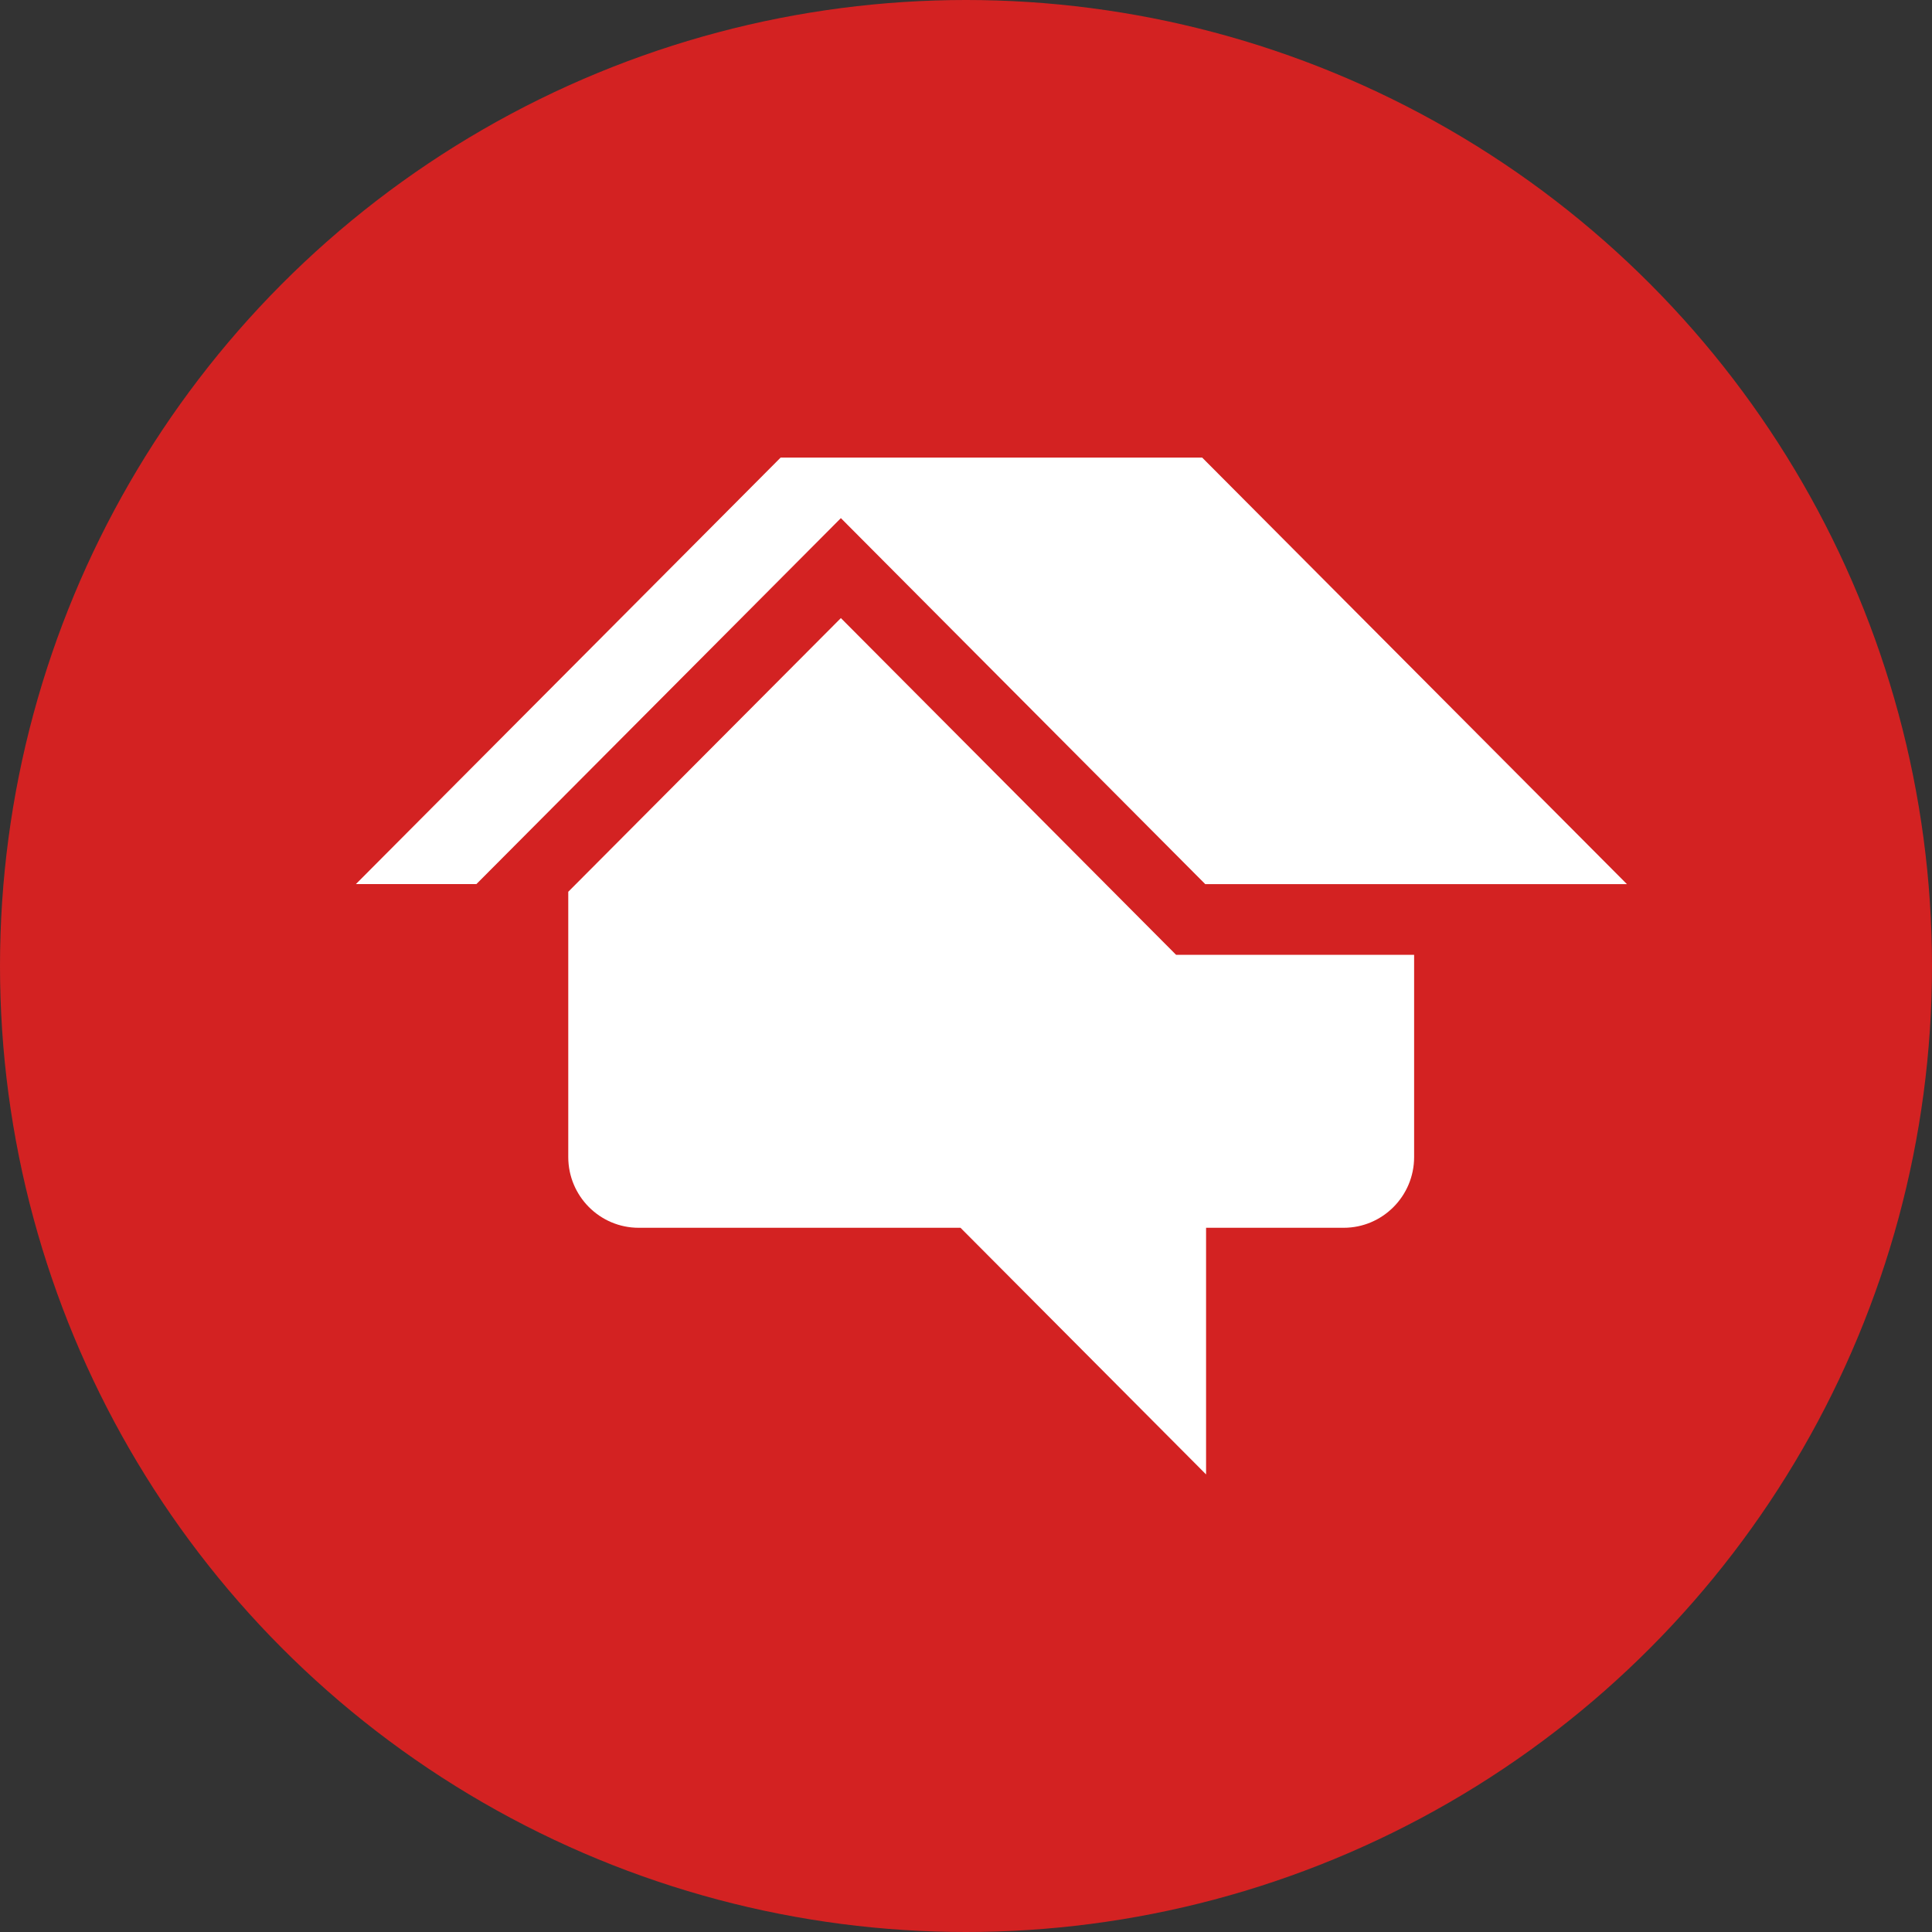
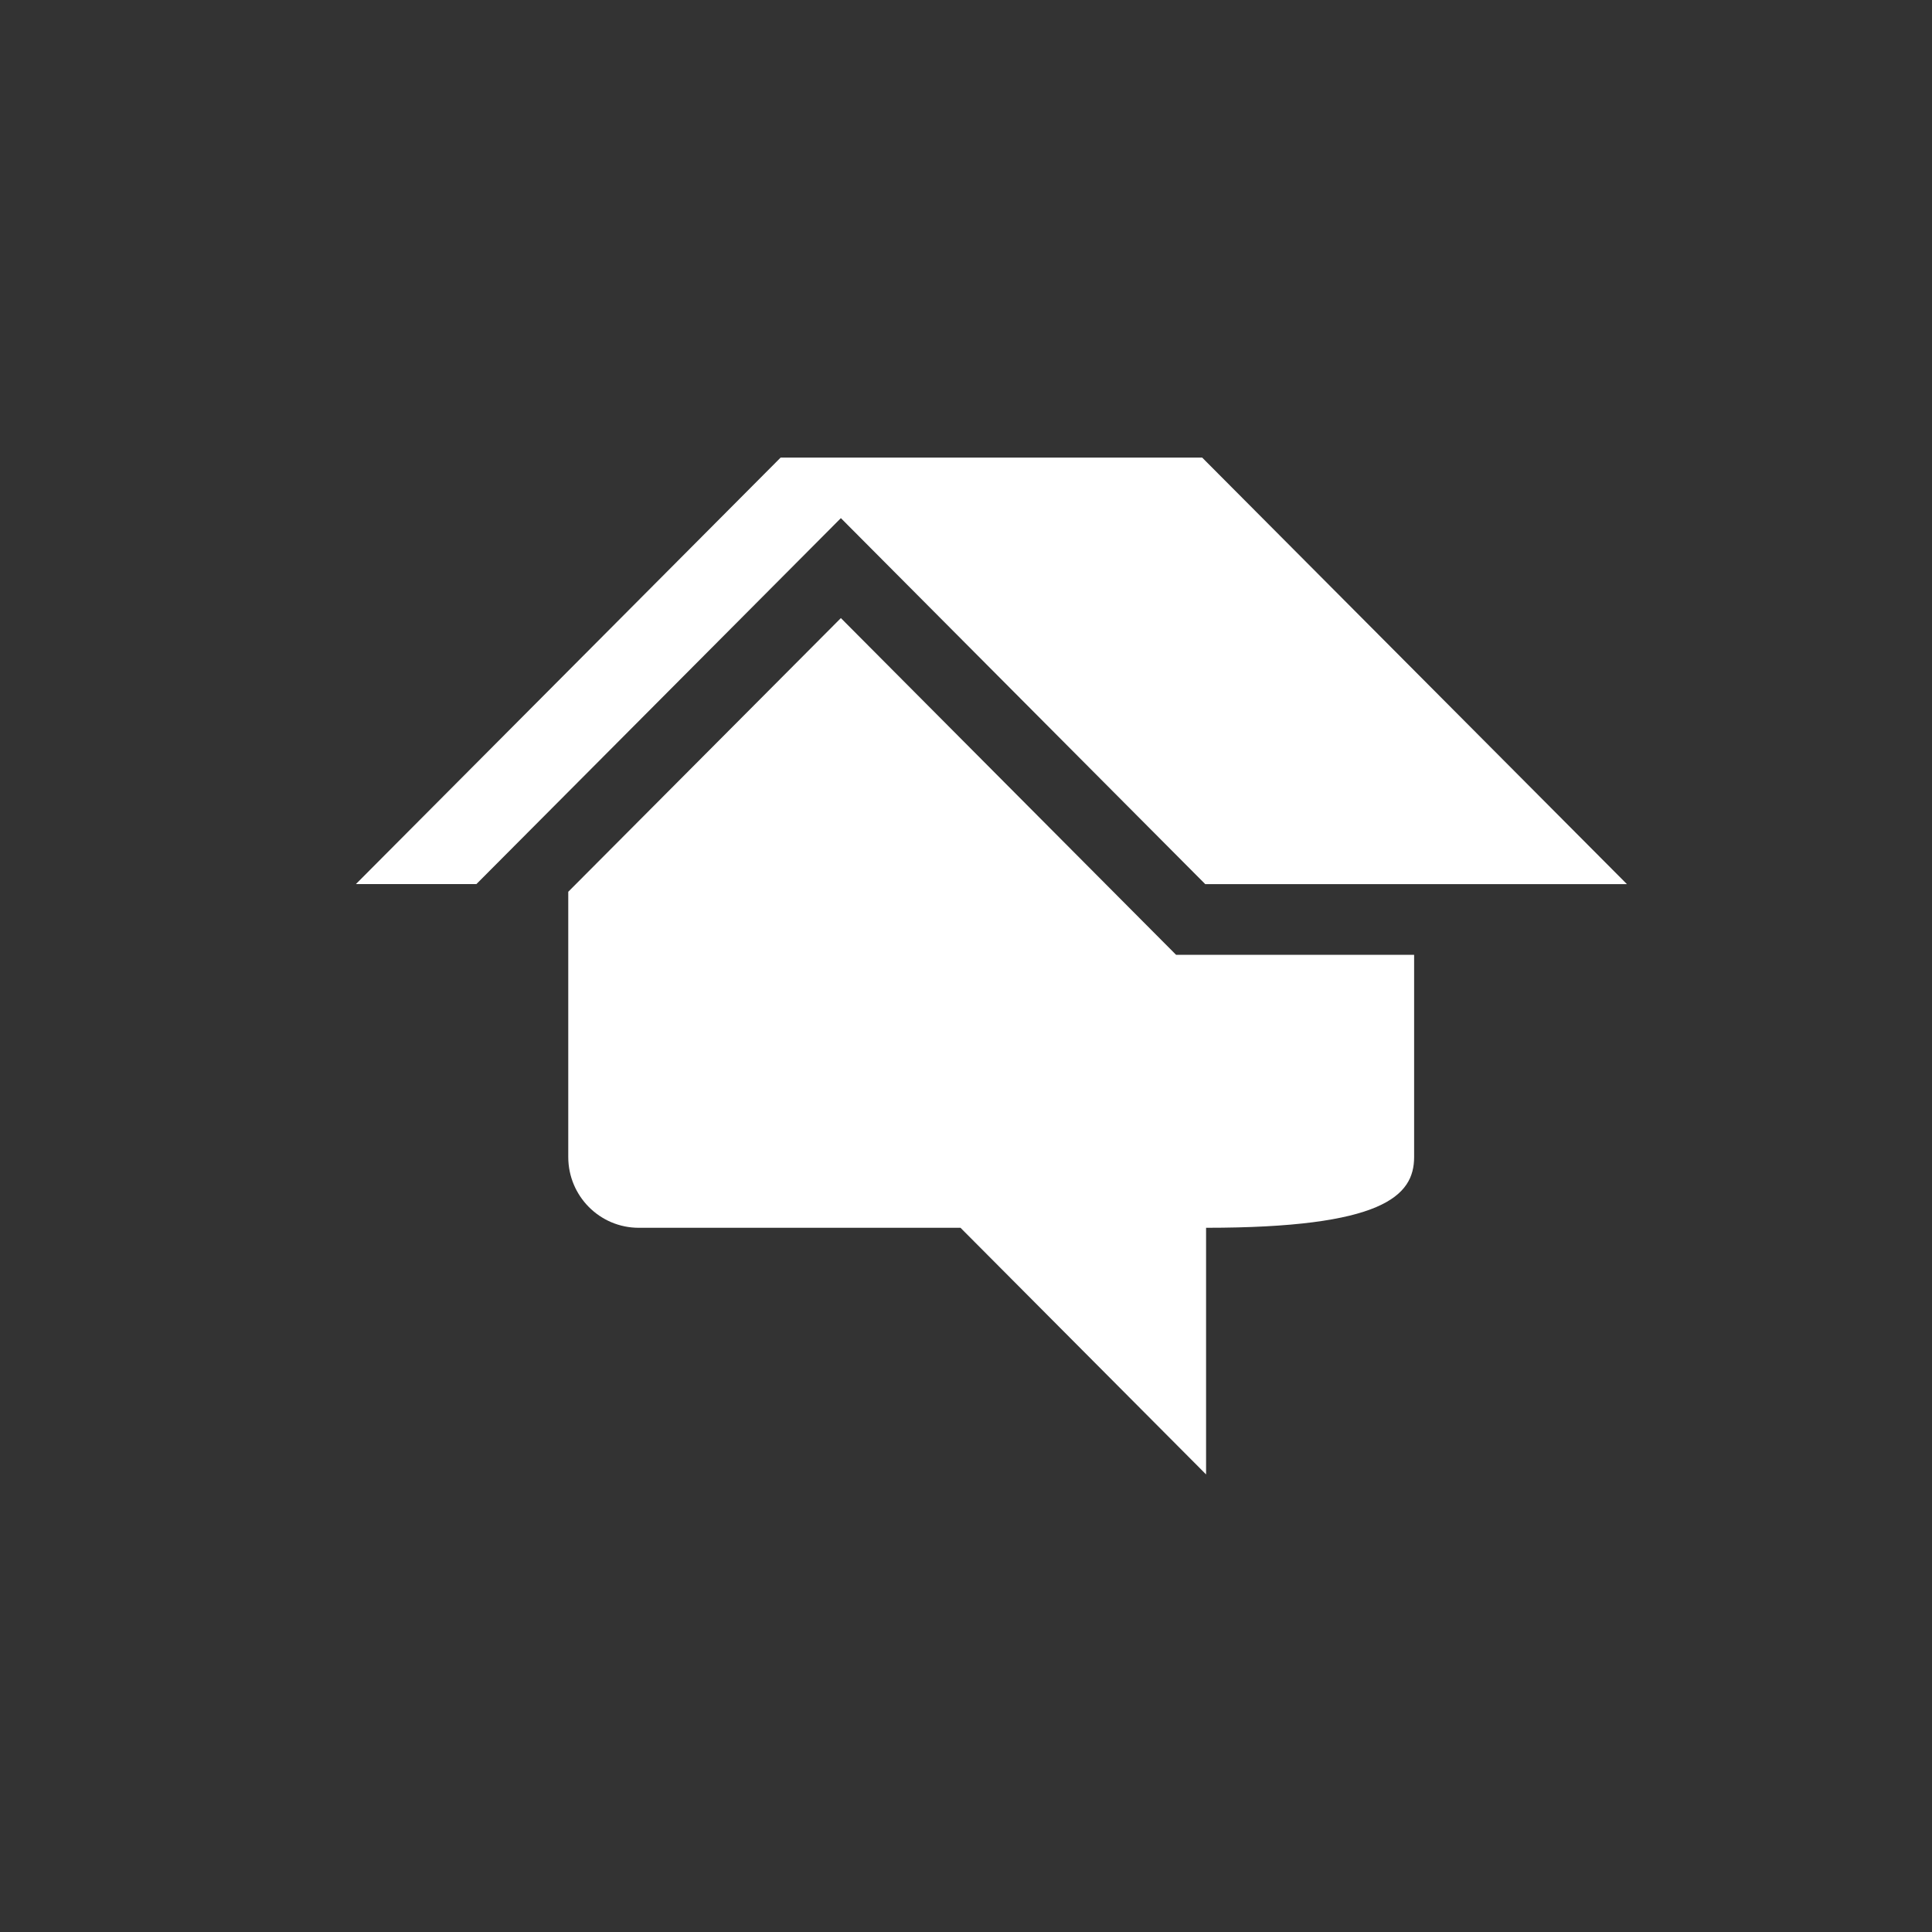
<svg xmlns="http://www.w3.org/2000/svg" viewBox="0 0 38 38">
  <rect x="0" y="0" width="38" height="38" fill="#333333" stroke="none" />
  <g fill="none" fill-rule="evenodd">
-     <circle cx="19" cy="19" r="19" fill="#D32222" />
-     <path fill="#FFF" fill-rule="nonzero" d="M16.646,0 L8.354,0 L0,8.389 L2.37,8.389 L9.539,1.191 L16.706,8.39 L25,8.39 L16.646,0.001 M16.133,9.781 L9.539,3.157 L4.177,8.54 L4.177,13.758 C4.178,14.526 4.797,15.148 5.561,15.149 L11.892,15.149 L16.722,20 L16.722,15.149 L19.428,15.149 C20.193,15.149 20.814,14.526 20.814,13.757 L20.814,9.78 L16.132,9.78 L16.133,9.781 Z" transform="translate(7 9)" />
+     <path fill="#FFF" fill-rule="nonzero" d="M16.646,0 L8.354,0 L0,8.389 L2.37,8.389 L9.539,1.191 L16.706,8.39 L25,8.39 L16.646,0.001 M16.133,9.781 L9.539,3.157 L4.177,8.54 L4.177,13.758 C4.178,14.526 4.797,15.148 5.561,15.149 L11.892,15.149 L16.722,20 L16.722,15.149 C20.193,15.149 20.814,14.526 20.814,13.757 L20.814,9.78 L16.132,9.78 L16.133,9.781 Z" transform="translate(7 9)" />
  </g>
</svg>